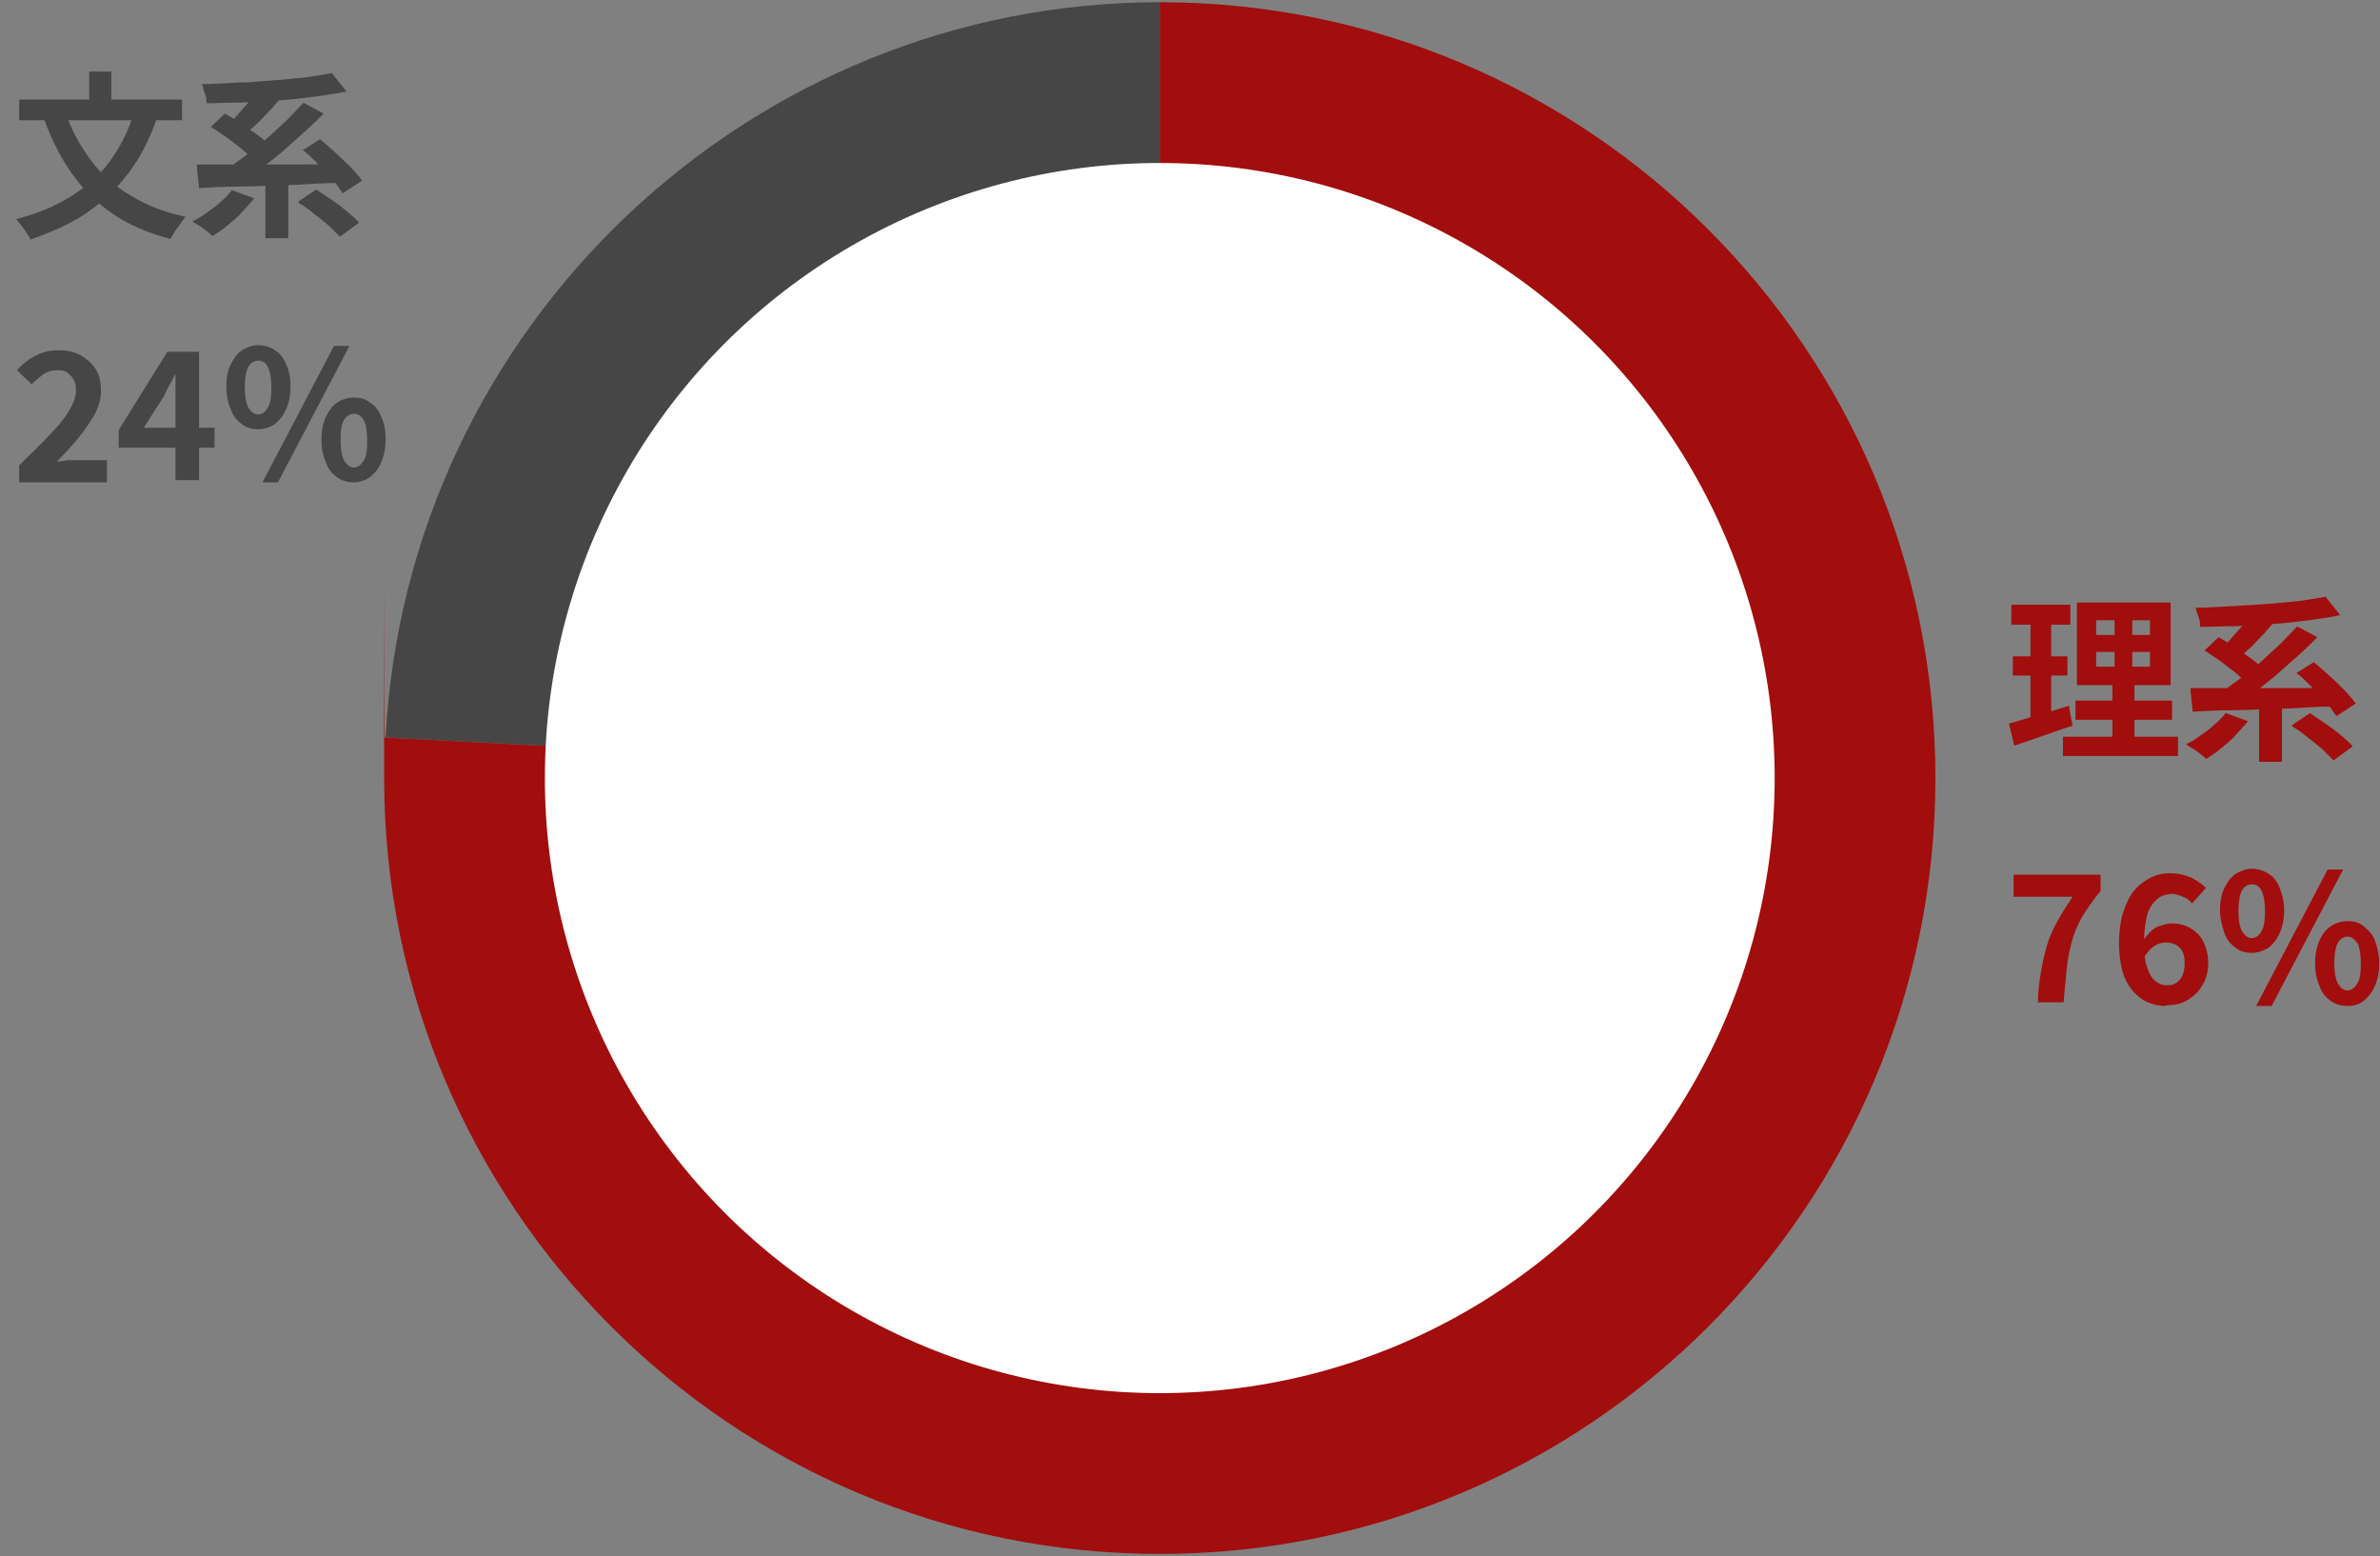
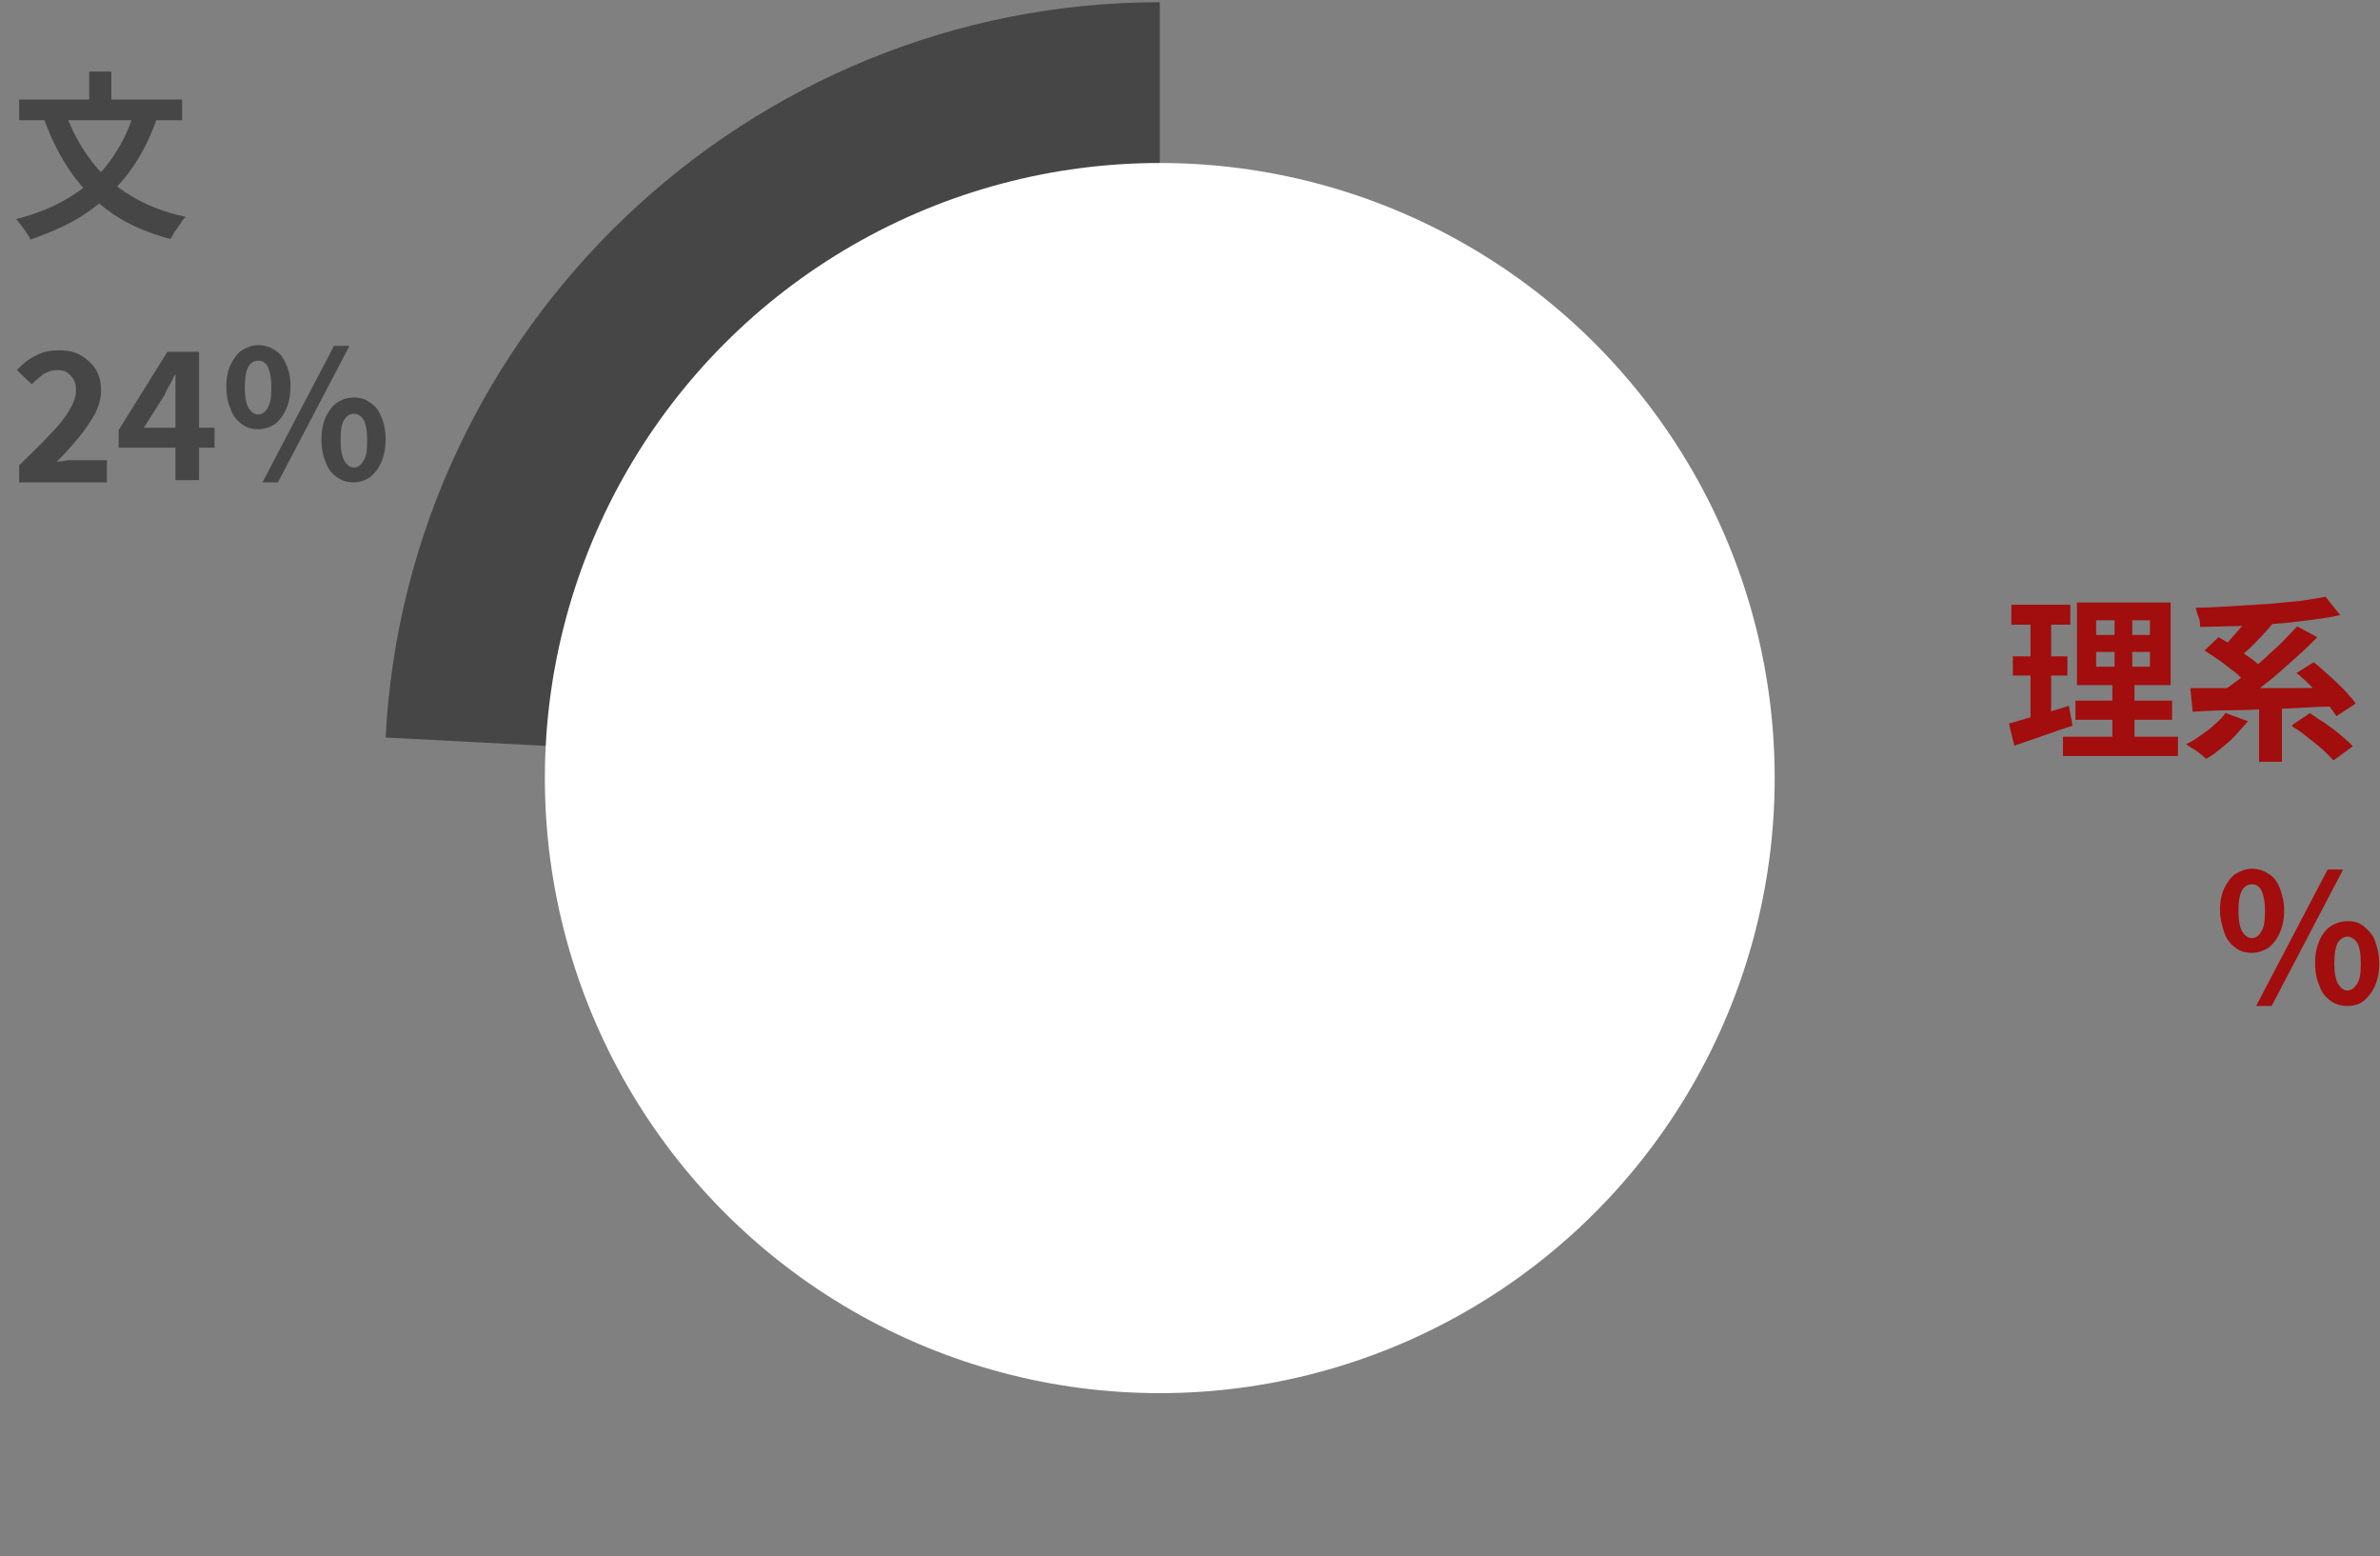
<svg xmlns="http://www.w3.org/2000/svg" version="1.1" viewBox="0 0 322.8 211">
  <rect x="0" y="0" width="322.8" height="211" fill="#808080" stroke="none" />
  <defs>
    <style>
      .cls-1 {
        fill: #fff;
      }

      .cls-2 {
        fill: #a20d0d;
      }

      .cls-3 {
        fill: #464646;
      }
    </style>
  </defs>
  <g>
    <g id="_レイヤー_1" data-name="レイヤー_1">
      <g>
        <path class="cls-2" d="M272.5,98.1c.7-.2,1.5-.4,2.4-.7.9-.2,1.8-.5,2.8-.8,1-.3,1.9-.6,2.9-.9l.5,2.7c-1.3.4-2.7.9-4.1,1.4-1.4.5-2.6.9-3.8,1.3l-.7-2.9ZM272.8,82h8v2.7h-8v-2.7ZM273,89h7.4v2.6h-7.4v-2.6ZM275.4,83.1h2.8v14.8l-2.8.5v-15.2ZM279.8,99.9h15.6v2.6h-15.6v-2.6ZM281.5,95h13.1v2.6h-13.1v-2.6ZM281.7,81.7h12.7v11.2h-12.7v-11.2ZM284.3,84.1v2h7.3v-2h-7.3ZM284.3,88.4v2h7.3v-2h-7.3ZM286.8,82.7h2.4v9.1h.3v9.3h-3v-9.3h.3v-9.1Z" />
        <path class="cls-2" d="M301.9,96.7l3,1.1c-.5.6-1.1,1.2-1.7,1.9s-1.3,1.2-2,1.8c-.7.6-1.3,1-2,1.4-.2-.2-.4-.4-.8-.7s-.6-.5-1-.7-.6-.4-.9-.6c.7-.3,1.3-.7,2-1.2.7-.5,1.3-.9,1.9-1.5.6-.5,1.1-1,1.5-1.6ZM297.1,93.3c1.2,0,2.6,0,4.1,0s3.2,0,4.9,0,3.5,0,5.2,0,3.5,0,5.3-.1v2.6c-2.4,0-4.7.2-7,.3-2.3,0-4.5.2-6.6.2-2.1,0-4,.1-5.6.2l-.3-2.9ZM315.4,80.9l2,2.5c-1.3.3-2.8.5-4.3.7-1.5.2-3.1.4-4.8.5-1.7.1-3.3.2-5,.3-1.7,0-3.3.1-4.9.1,0-.4,0-.8-.2-1.3s-.3-.9-.4-1.3c1.6,0,3.1-.1,4.8-.2s3.2-.2,4.8-.3c1.6-.1,3-.3,4.4-.4,1.4-.2,2.6-.4,3.7-.6ZM298.9,88.3l2-1.9c.7.4,1.4.8,2.1,1.3s1.5,1,2.2,1.5c.7.5,1.2,1,1.7,1.4l-2.1,2.1c-.4-.4-.9-.9-1.6-1.5-.7-.5-1.4-1.1-2.1-1.6s-1.5-1-2.1-1.4ZM305.4,83.2l2.8,1.4c-.5.6-1,1.2-1.6,1.8-.6.6-1.1,1.2-1.7,1.7-.6.5-1.1,1-1.6,1.4l-2.3-1.3c.5-.4,1-.9,1.5-1.5.5-.6,1-1.1,1.5-1.7s.9-1.2,1.3-1.7ZM311.5,84.9l2.8,1.5c-.8.8-1.6,1.6-2.5,2.4-.9.8-1.8,1.6-2.7,2.4-.9.8-1.8,1.5-2.7,2.2-.9.7-1.8,1.3-2.6,1.8l-2.3-1.5c.8-.6,1.7-1.2,2.6-1.9.9-.7,1.8-1.4,2.7-2.2.9-.8,1.7-1.6,2.6-2.4.8-.8,1.5-1.6,2.2-2.3ZM306.4,94.6h3.1v8.7h-3.1v-8.7ZM310.9,98.3l2.4-1.6c.6.4,1.3.9,2.1,1.4.7.5,1.4,1,2.1,1.6s1.2,1,1.6,1.5l-2.6,1.9c-.4-.4-.9-.9-1.5-1.5-.6-.5-1.3-1.1-2-1.6-.7-.6-1.4-1.1-2.1-1.5ZM311.4,91.3l2.4-1.5c.7.5,1.4,1.2,2.1,1.8s1.4,1.3,2.1,2c.6.7,1.2,1.3,1.5,1.8l-2.6,1.7c-.4-.5-.8-1.2-1.4-1.9-.6-.7-1.3-1.4-2-2.1-.7-.7-1.4-1.4-2.1-1.9Z" />
-         <path class="cls-2" d="M276.4,136c0-1.5.2-2.9.4-4.1.2-1.3.5-2.5.8-3.6s.8-2.2,1.4-3.3c.6-1.1,1.3-2.2,2.1-3.4h-8v-3h11.8v2.2c-1,1.2-1.8,2.4-2.5,3.5-.6,1.1-1.1,2.2-1.4,3.4-.3,1.2-.6,2.4-.7,3.7s-.3,2.9-.4,4.5h-3.6Z" />
-         <path class="cls-2" d="M293.7,136.4c-.9,0-1.7-.2-2.4-.5-.8-.3-1.4-.9-2-1.5-.6-.7-1.1-1.6-1.4-2.6-.3-1.1-.5-2.4-.5-3.9s.2-3.1.6-4.3c.4-1.2.9-2.2,1.5-2.9s1.4-1.3,2.2-1.7,1.7-.6,2.6-.6,2,.2,2.9.6c.8.4,1.5.9,2,1.4l-1.9,2.1c-.3-.4-.7-.7-1.2-.9-.5-.2-1-.4-1.5-.4s-1.4.2-1.9.6-1.1,1.1-1.4,2c-.3,1-.5,2.3-.5,3.9s.1,2.6.4,3.4c.3.9.6,1.5,1.1,1.9.5.4,1,.6,1.6.6s.9-.1,1.2-.3c.4-.2.7-.6.9-1,.2-.5.3-1,.3-1.7s-.1-1.2-.3-1.6c-.2-.4-.5-.7-.9-.9-.4-.2-.8-.3-1.3-.3s-1,.1-1.5.4c-.5.3-1,.8-1.5,1.6v-2.4c.2-.4.6-.8,1-1.2s.9-.6,1.3-.7.9-.3,1.3-.3c1,0,1.9.2,2.6.6s1.4,1,1.8,1.8c.4.8.7,1.8.7,3s-.3,2.2-.8,3c-.5.9-1.2,1.5-2,2s-1.8.7-2.8.7Z" />
        <path class="cls-2" d="M305.4,129.2c-.8,0-1.6-.2-2.2-.7-.7-.5-1.2-1.1-1.5-2s-.6-1.9-.6-3.1.2-2.2.6-3,.9-1.5,1.5-1.9c.7-.4,1.4-.7,2.2-.7s1.6.2,2.3.7c.7.4,1.2,1.1,1.5,1.9s.6,1.8.6,3-.2,2.2-.6,3.1-.9,1.5-1.5,2c-.7.4-1.4.7-2.3.7ZM305.4,127.2c.5,0,1-.3,1.3-.9.4-.6.5-1.5.5-2.8s-.2-2.2-.5-2.8-.8-.8-1.3-.8-1,.3-1.3.8-.5,1.5-.5,2.8.2,2.3.5,2.8c.4.6.8.9,1.3.9ZM306,136.4l9.7-18.5h2.1l-9.7,18.5h-2.1ZM318.4,136.4c-.9,0-1.6-.2-2.3-.7s-1.2-1.1-1.5-2c-.4-.9-.6-1.9-.6-3.1s.2-2.2.6-3.1.9-1.5,1.5-1.9,1.4-.7,2.3-.7,1.6.2,2.2.7,1.2,1.1,1.5,1.9.6,1.9.6,3.1-.2,2.2-.6,3.1c-.4.9-.9,1.5-1.5,2s-1.4.7-2.2.7ZM318.4,134.3c.5,0,.9-.3,1.3-.9.4-.6.5-1.5.5-2.8s-.2-2.3-.5-2.8c-.4-.5-.8-.8-1.3-.8s-1,.3-1.3.8-.5,1.5-.5,2.8.2,2.2.5,2.8c.4.6.8.9,1.3.9Z" />
      </g>
      <g>
        <path class="cls-3" d="M18.2,15.1l3.1.9c-1,2.9-2.3,5.4-3.9,7.5-1.6,2.1-3.5,3.9-5.7,5.4-2.2,1.5-4.8,2.6-7.6,3.6,0-.3-.3-.6-.5-.9-.2-.4-.5-.7-.7-1-.2-.3-.5-.6-.7-.9,2.8-.7,5.2-1.7,7.3-3,2.1-1.3,3.9-2.8,5.3-4.7,1.4-1.9,2.6-4.1,3.4-6.8ZM2.6,13.5h22.1v2.8H2.6v-2.8ZM8.9,15.3c.8,2.4,2,4.5,3.4,6.4,1.4,1.9,3.2,3.5,5.4,4.8,2.1,1.3,4.6,2.3,7.5,2.9-.2.2-.5.5-.7.9-.3.4-.5.7-.8,1.1-.2.4-.4.7-.6,1-3-.8-5.6-1.9-7.8-3.4-2.2-1.5-4-3.3-5.5-5.4-1.5-2.1-2.8-4.6-3.8-7.4l2.9-.9ZM12.1,9.7h3v5.5h-3v-5.5Z" />
-         <path class="cls-3" d="M31.5,25.8l3,1.1c-.5.6-1.1,1.2-1.7,1.9s-1.3,1.2-2,1.8c-.7.6-1.3,1-2,1.4-.2-.2-.4-.4-.8-.7-.3-.2-.6-.5-1-.7-.3-.2-.6-.4-.9-.6.7-.3,1.3-.7,2-1.2.7-.5,1.3-.9,1.9-1.5.6-.5,1.1-1,1.5-1.6ZM26.7,22.3c1.2,0,2.6,0,4.1,0s3.2,0,4.9,0,3.5,0,5.2,0c1.8,0,3.5,0,5.3-.1v2.6c-2.4,0-4.7.2-7,.3-2.3,0-4.5.2-6.6.2s-4,.1-5.6.2l-.3-2.9ZM45,9.9l2,2.5c-1.3.3-2.8.5-4.3.7-1.5.2-3.1.4-4.8.5-1.7.1-3.3.2-5,.3-1.7,0-3.3.1-4.9.1,0-.4,0-.8-.2-1.3s-.3-.9-.4-1.3c1.6,0,3.1-.1,4.8-.2,1.6,0,3.2-.2,4.8-.3,1.6-.1,3-.3,4.4-.4,1.4-.2,2.6-.4,3.7-.6ZM28.5,17.3l2-1.9c.7.4,1.4.8,2.1,1.3.7.5,1.5,1,2.2,1.5.7.5,1.2,1,1.7,1.4l-2.1,2.1c-.4-.4-.9-.9-1.6-1.5-.7-.5-1.4-1.1-2.1-1.6-.7-.5-1.5-1-2.1-1.4ZM35,12.2l2.8,1.4c-.5.6-1,1.2-1.6,1.8-.6.6-1.1,1.2-1.7,1.7-.6.5-1.1,1-1.6,1.4l-2.3-1.3c.5-.4,1-.9,1.5-1.5.5-.6,1-1.1,1.5-1.7.5-.6.9-1.2,1.3-1.7ZM41.1,13.9l2.8,1.5c-.8.8-1.6,1.6-2.5,2.4-.9.8-1.8,1.6-2.7,2.4-.9.8-1.8,1.5-2.7,2.2-.9.7-1.8,1.3-2.6,1.8l-2.3-1.5c.8-.6,1.7-1.2,2.6-1.9.9-.7,1.8-1.4,2.7-2.2s1.7-1.6,2.6-2.4c.8-.8,1.5-1.6,2.2-2.3ZM36,23.6h3.1v8.7h-3.1v-8.7ZM40.5,27.3l2.4-1.6c.6.4,1.3.9,2.1,1.4.7.5,1.4,1,2.1,1.6s1.2,1,1.6,1.5l-2.6,1.9c-.4-.4-.9-.9-1.5-1.5-.6-.5-1.3-1.1-2-1.6-.7-.6-1.4-1.1-2.1-1.5ZM41,20.4l2.4-1.5c.7.5,1.4,1.2,2.1,1.8.7.7,1.4,1.3,2.1,2,.6.7,1.2,1.3,1.5,1.8l-2.6,1.7c-.4-.5-.8-1.2-1.4-1.9-.6-.7-1.3-1.4-2-2.1-.7-.7-1.4-1.4-2.1-1.9Z" />
        <path class="cls-3" d="M2.6,65.1v-2c1.5-1.5,2.9-2.8,4-4,1.2-1.2,2.1-2.3,2.7-3.3s1-1.9,1-2.8-.1-1.1-.3-1.5c-.2-.4-.5-.7-.9-1s-.9-.3-1.5-.3-1.2.2-1.8.6c-.5.4-1,.8-1.5,1.3l-2-1.9c.8-.9,1.7-1.6,2.6-2,.9-.5,1.9-.7,3.1-.7s2.1.2,3,.7c.8.5,1.5,1.1,2,1.9.5.8.7,1.8.7,2.9s-.3,2-.8,3.1c-.6,1-1.3,2.1-2.2,3.2-.9,1.1-1.9,2.2-3,3.3.4,0,.9-.1,1.5-.2.5,0,1,0,1.4,0h3.9v3H2.6Z" />
        <path class="cls-3" d="M23.8,65.1v-10.5c0-.5,0-1.2,0-1.9s0-1.3,0-1.9h-.1c-.2.5-.4.9-.7,1.4s-.5.9-.7,1.4l-2.8,4.4h9.6v2.7h-13v-2.4l6.6-10.6h4.3v17.4h-3.3Z" />
        <path class="cls-3" d="M35,58.2c-.8,0-1.6-.2-2.2-.7-.7-.5-1.2-1.1-1.5-2-.4-.9-.6-1.9-.6-3.1s.2-2.2.6-3c.4-.8.9-1.5,1.5-1.9.7-.4,1.4-.7,2.2-.7s1.6.2,2.3.7c.7.4,1.2,1.1,1.5,1.9.4.8.6,1.8.6,3s-.2,2.2-.6,3.1c-.4.9-.9,1.5-1.5,2-.6.4-1.4.7-2.3.7ZM35,56.2c.5,0,1-.3,1.3-.9.4-.6.5-1.5.5-2.8s-.2-2.2-.5-2.8-.8-.8-1.3-.8-1,.3-1.3.8-.5,1.5-.5,2.8.2,2.3.5,2.8c.4.6.8.9,1.3.9ZM35.6,65.4l9.7-18.5h2.1l-9.7,18.5h-2.1ZM48,65.4c-.9,0-1.6-.2-2.3-.7s-1.2-1.1-1.5-2c-.4-.9-.6-1.9-.6-3.1s.2-2.2.6-3.1c.4-.8.9-1.5,1.5-1.9s1.4-.7,2.3-.7,1.6.2,2.2.7c.7.4,1.2,1.1,1.5,1.9.4.8.6,1.9.6,3.1s-.2,2.2-.6,3.1c-.4.9-.9,1.5-1.5,2-.6.4-1.4.7-2.2.7ZM48,63.4c.5,0,.9-.3,1.3-.9.4-.6.5-1.5.5-2.8s-.2-2.3-.5-2.8-.8-.8-1.3-.8-1,.3-1.3.8c-.4.5-.5,1.5-.5,2.8s.2,2.2.5,2.8c.4.6.8.9,1.3.9Z" />
      </g>
      <g>
        <g>
-           <path class="cls-3" d="M157.3,105.5l-105-5.5C55.2,44.3,101.6.3,157.3.3v105.2Z" />
-           <path class="cls-2" d="M157.3,105.5V.3c58.1,0,105.2,47.1,105.2,105.2s-47.1,105.2-105.2,105.2-105.2-47.1-105.2-105.2,0-3.2.1-5.5l105,5.5Z" />
+           <path class="cls-3" d="M157.3,105.5l-105-5.5C55.2,44.3,101.6.3,157.3.3v105.2" />
        </g>
        <circle class="cls-1" cx="157.3" cy="105.5" r="83.4" />
      </g>
    </g>
  </g>
</svg>